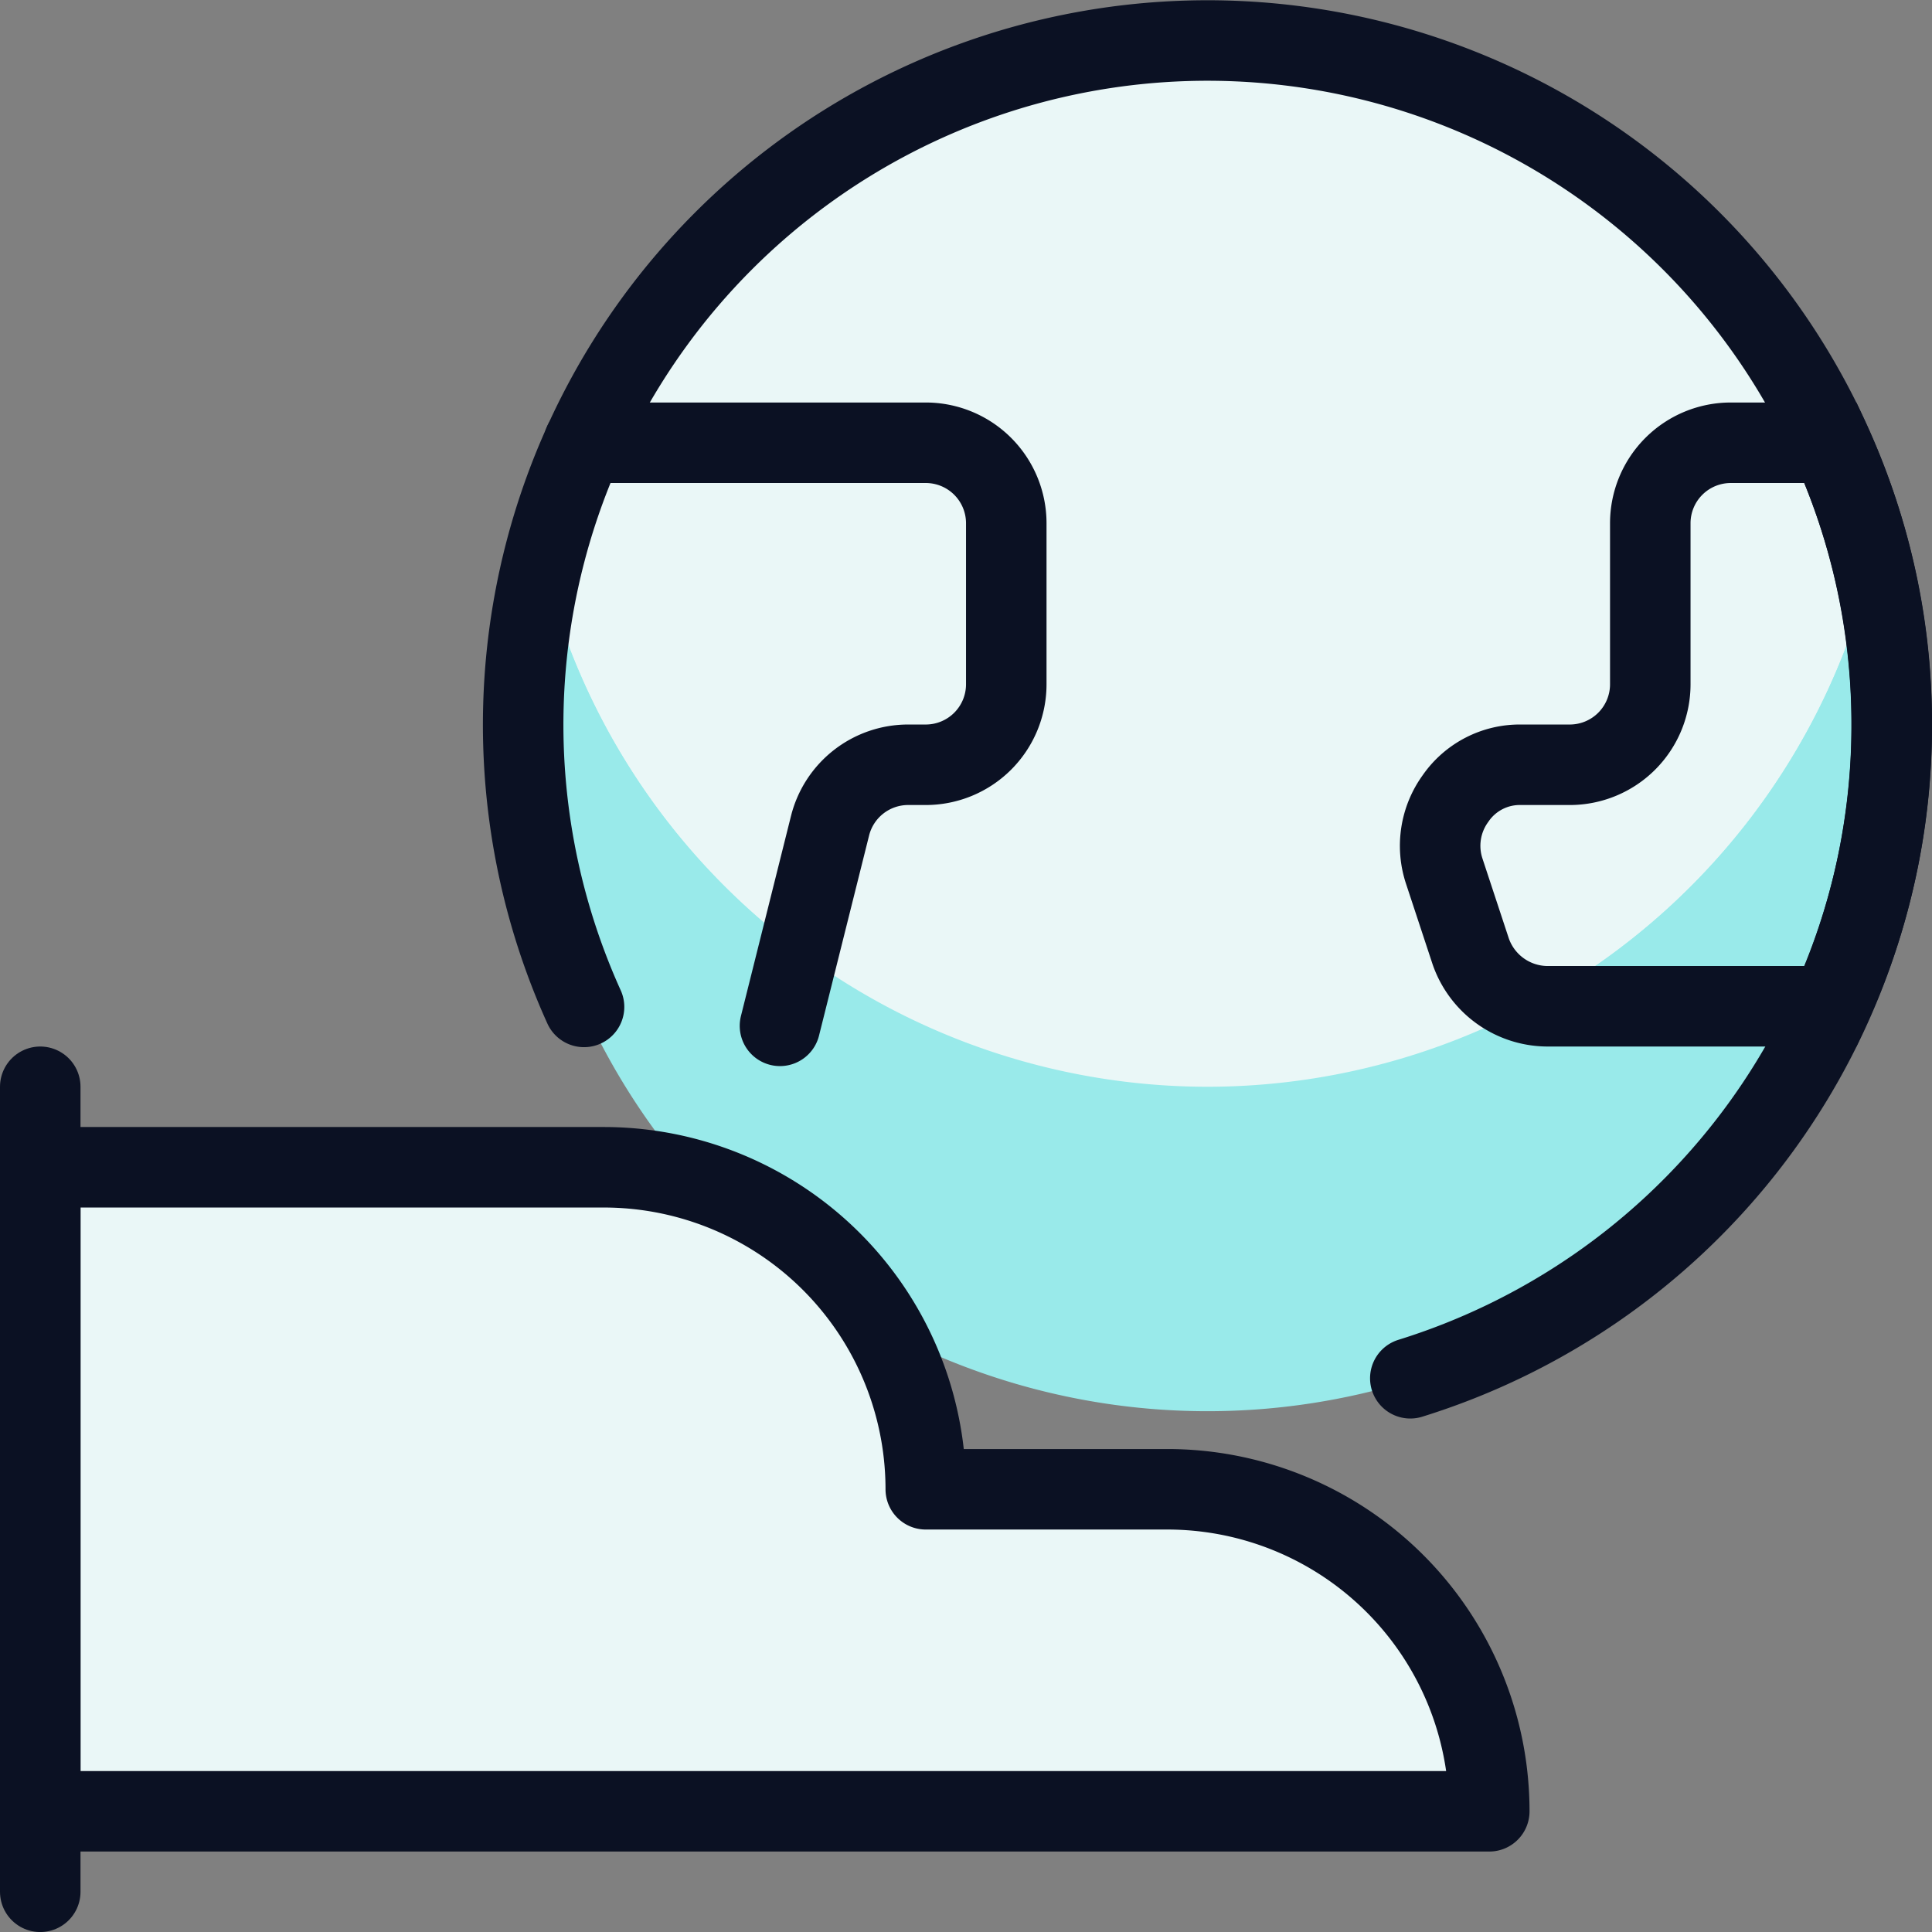
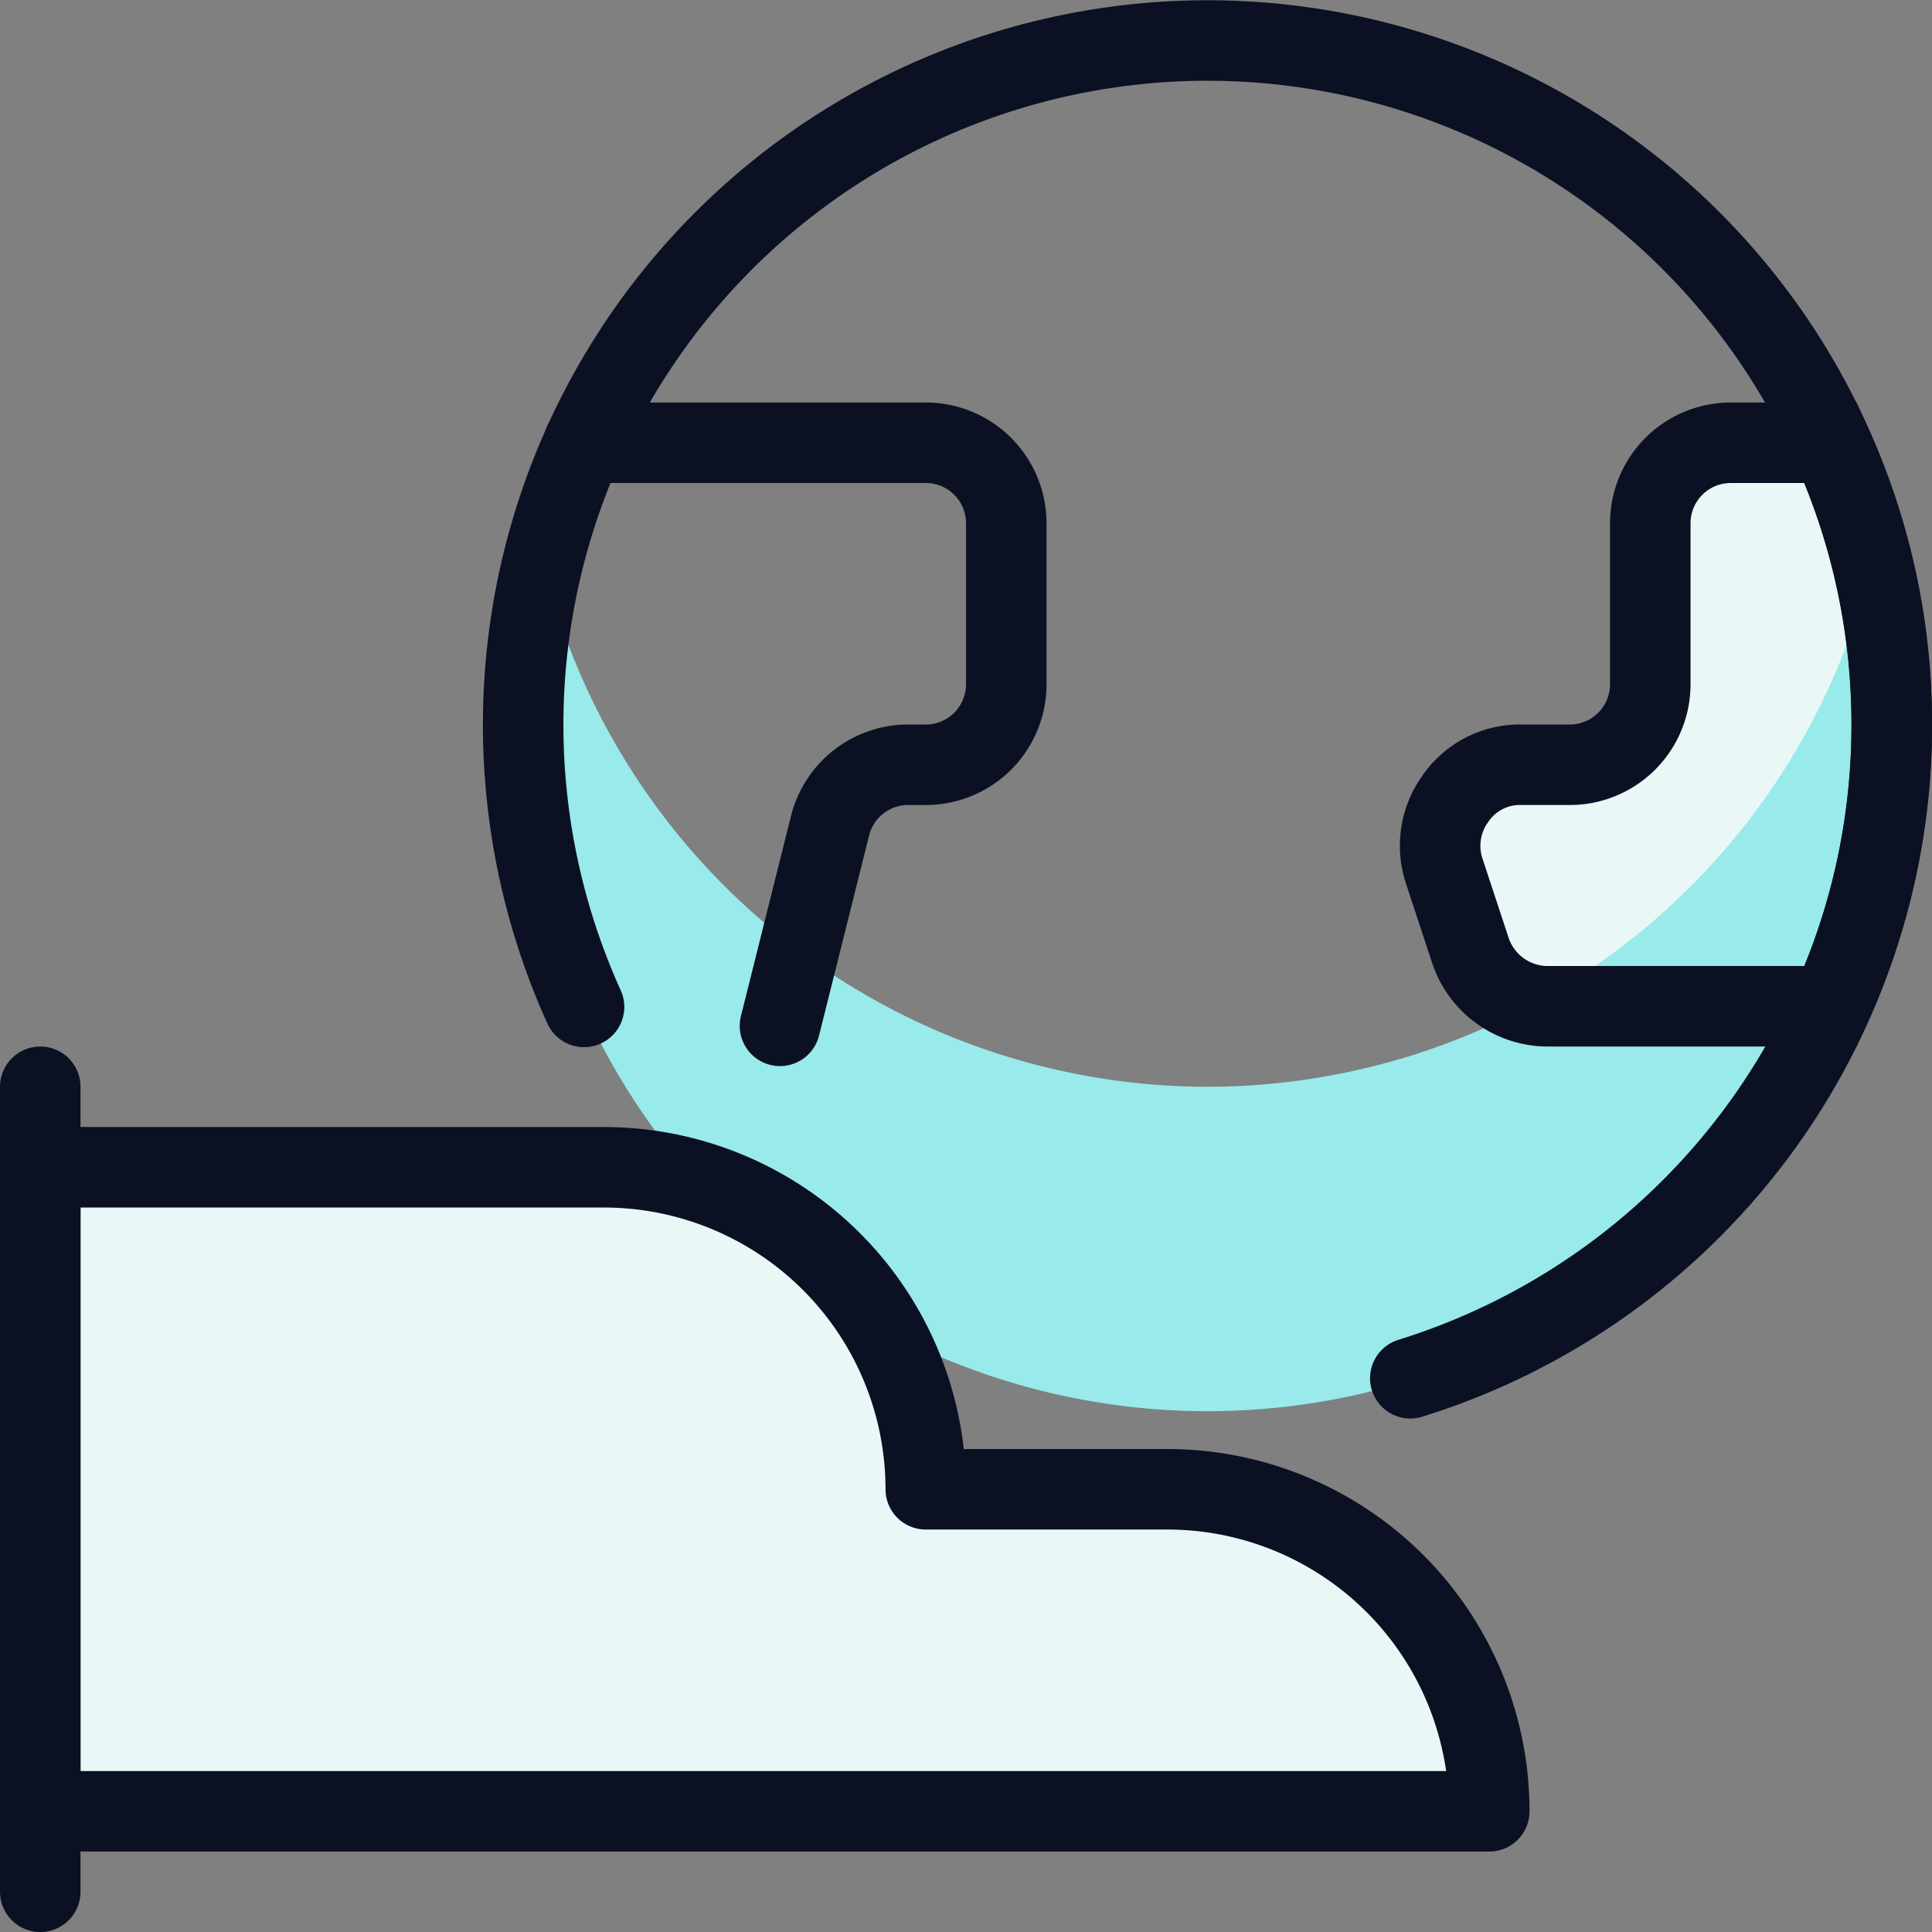
<svg xmlns="http://www.w3.org/2000/svg" viewBox="0 0 400 400">
  <rect x="0" y="0" width="400" height="400" fill="#808080" stroke="none" />
  <g transform="matrix(16.667,0,0,16.667,0,0)">
    <defs>
      <style>.a{fill:#99EAEA;}.b{fill:#EAF7F7;}.c{fill:#EAF7F7;}.d{fill:#99EAEA;}.e,.f{fill:none;}.e,.f,.g{stroke:#0B1123;}.e,.g{stroke-linecap:round;stroke-linejoin:round;}.f{stroke-miterlimit:10;}.g{fill:#EAF7F7;}</style>
    </defs>
    <title>ecology-globe-hand-1</title>
-     <circle class="a" cx="15" cy="9" r="8.5" />
-     <circle class="b" cx="15" cy="9" r="8.5" />
-     <path class="c" d="M12.5,6.5v2a1,1,0,0,1-1,1h-.22a1,1,0,0,0-.97.76l-.62,2.48a6.117,6.117,0,0,1-2.43-.23,8.462,8.462,0,0,1,0-7.01H11.5A1,1,0,0,1,12.5,6.5Z" />
    <path class="c" d="M23.5,9a8.365,8.365,0,0,1-.76,3.5H19.22a1.014,1.014,0,0,1-.95-.68l-.33-1a1,1,0,0,1,.14-.9.969.969,0,0,1,.81-.42h.61a1,1,0,0,0,1-1v-2a1,1,0,0,1,1-1h1.24A8.365,8.365,0,0,1,23.5,9Z" />
    <path class="a" d="M15,13.5A8.5,8.5,0,0,1,6.746,7,8.5,8.5,0,1,0,23.254,7,8.5,8.5,0,0,1,15,13.5Z" />
    <path class="d" d="M19.052,12.474a.949.949,0,0,0,.168.027h3.52A8.36,8.36,0,0,0,23.253,7,8.51,8.51,0,0,1,19.052,12.474Z" />
    <path class="d" d="M6.747,7a8.389,8.389,0,0,0,.513,5.51,6.117,6.117,0,0,0,2.43.23l.234-.935A8.49,8.49,0,0,1,6.747,7Z" />
    <path class="e" d="M7.255,12.508a8.5,8.5,0,1,1,10.264,4.613" />
    <path class="e" d="M7.252,5.5H11.5a1,1,0,0,1,1,1v2a1,1,0,0,1-1,1h-.219a1,1,0,0,0-.97.757l-.622,2.486" />
    <path class="f" d="M23.5,9a8.365,8.365,0,0,1-.76,3.5H19.22a1.014,1.014,0,0,1-.95-.68l-.33-1a1,1,0,0,1,.14-.9.969.969,0,0,1,.81-.42h.61a1,1,0,0,0,1-1v-2a1,1,0,0,1,1-1h1.24A8.365,8.365,0,0,1,23.5,9Z" />
    <path class="g" d="M.5,14.5h7a4,4,0,0,1,4,4h3a4,4,0,0,1,4,4H.5Z" />
    <line class="e" x1="0.5" y1="13.5" x2="0.5" y2="23.5" />
  </g>
</svg>